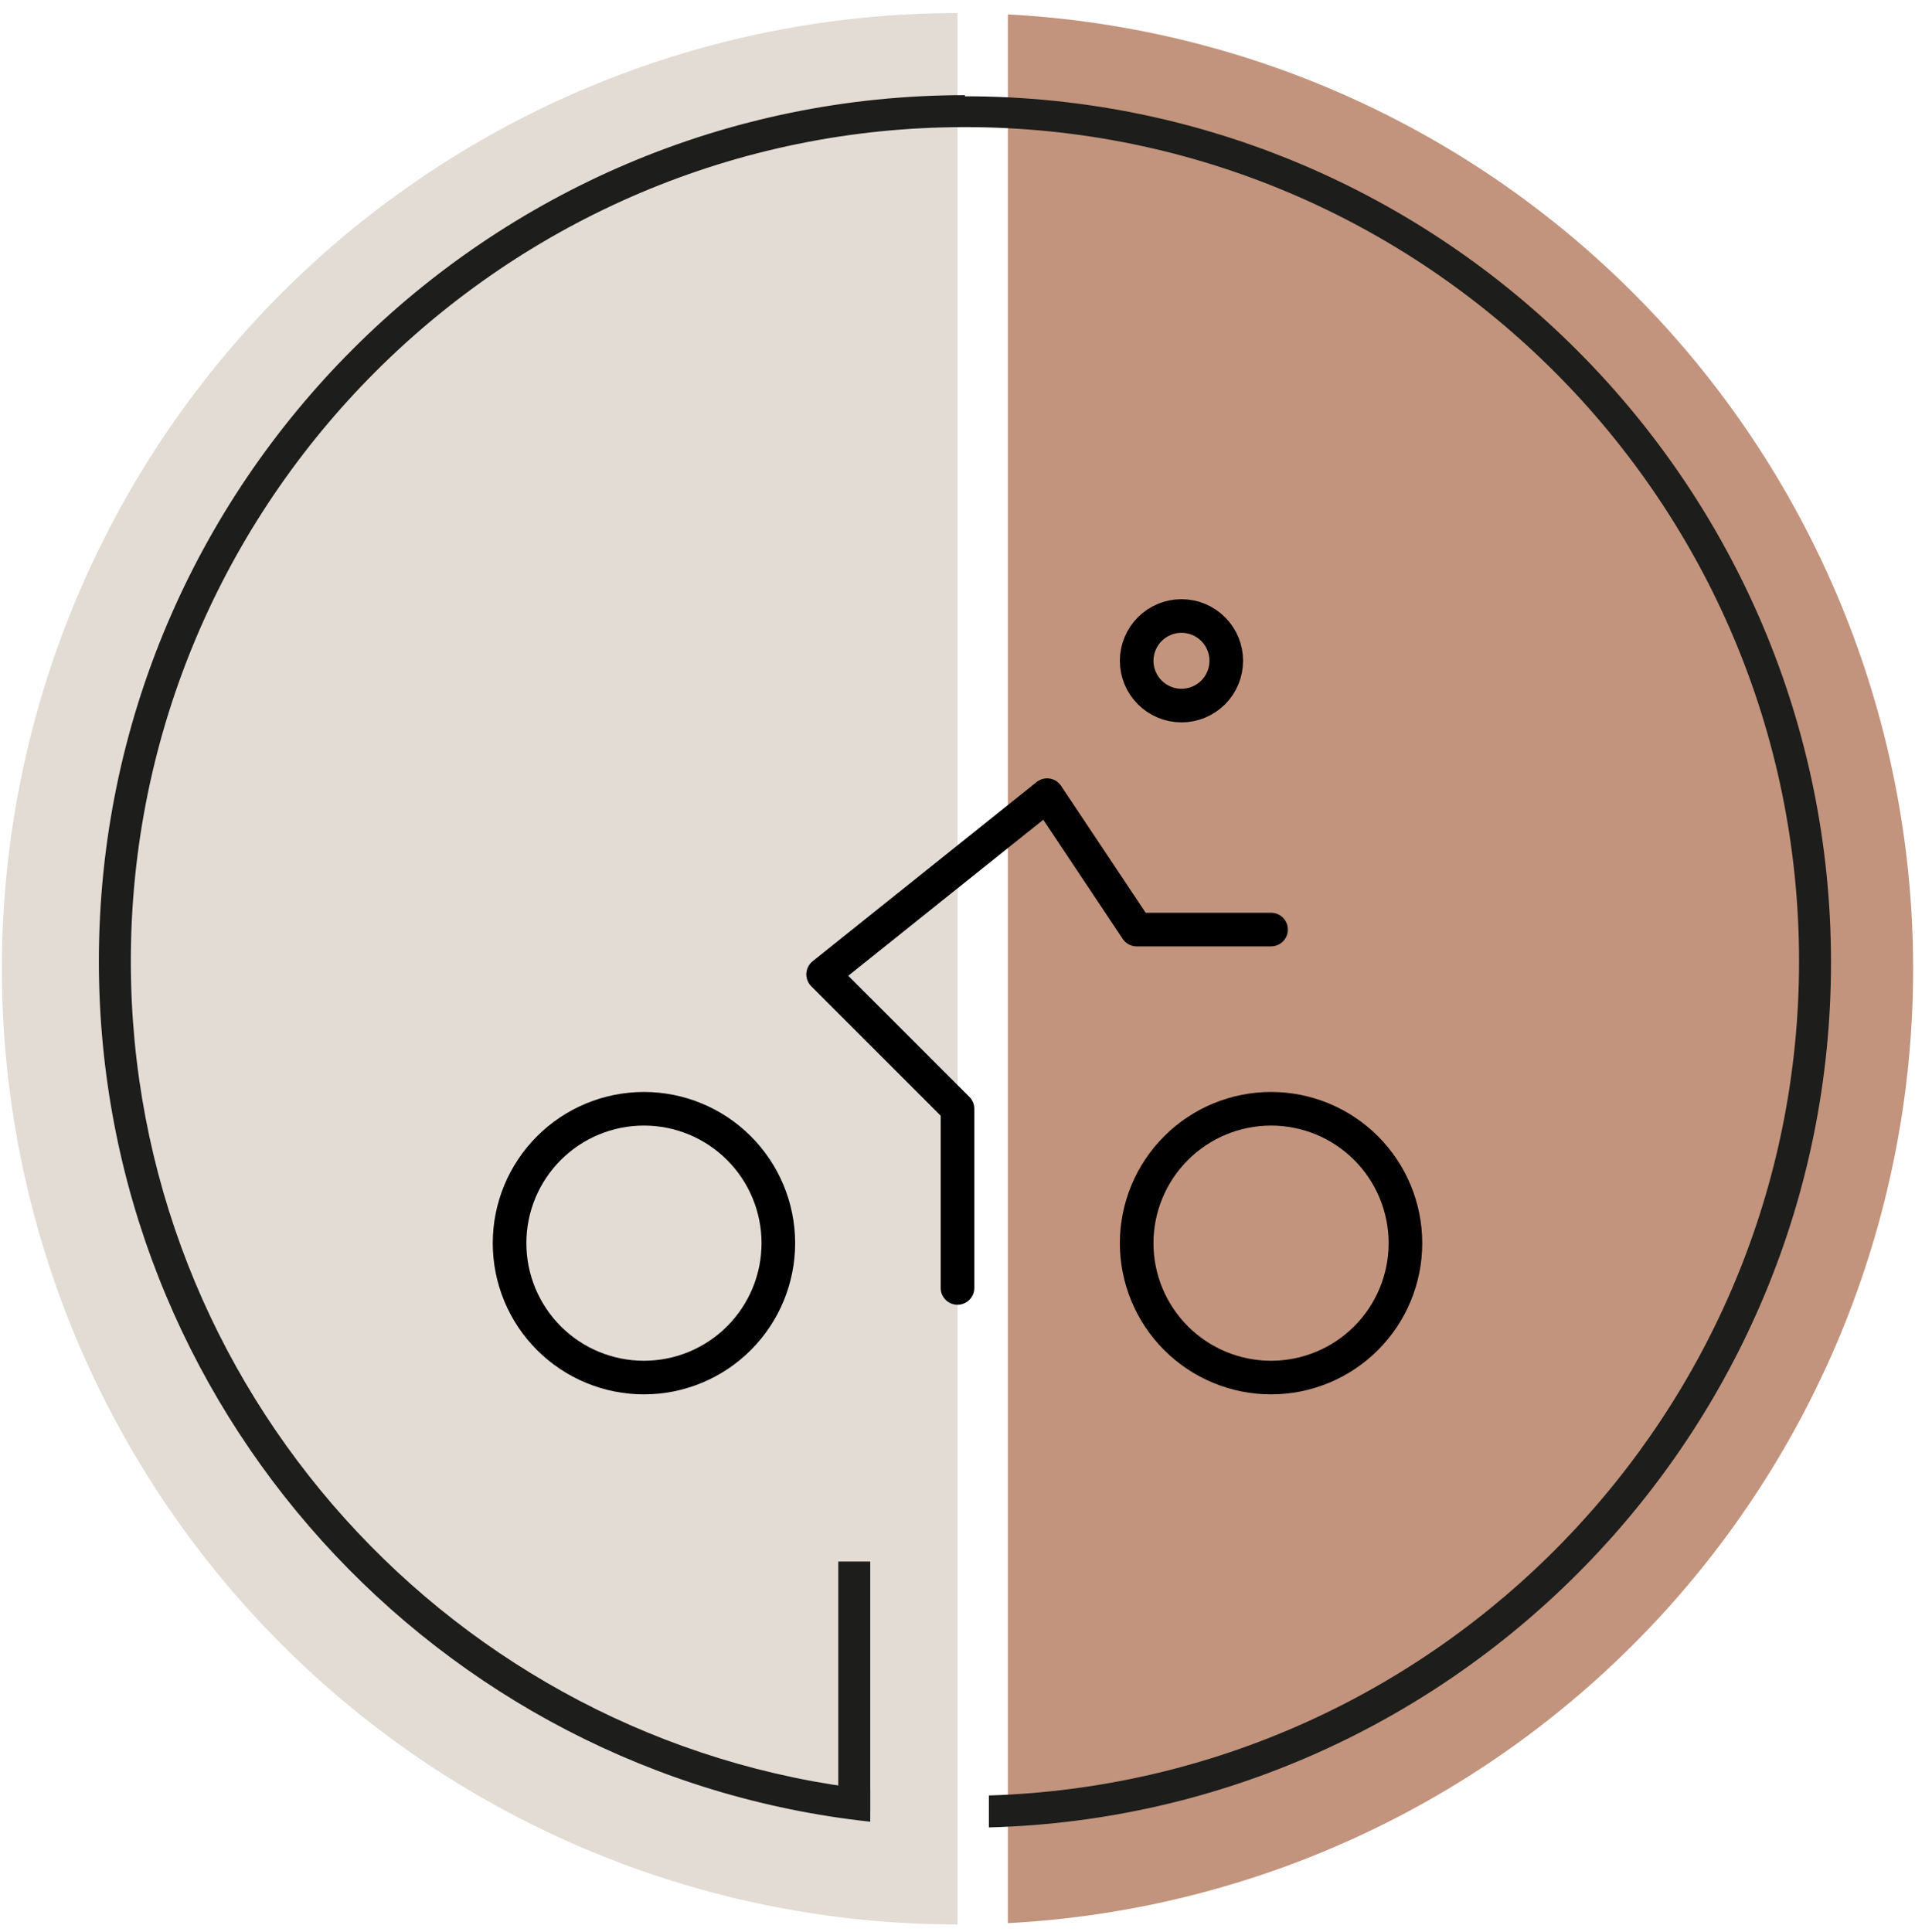
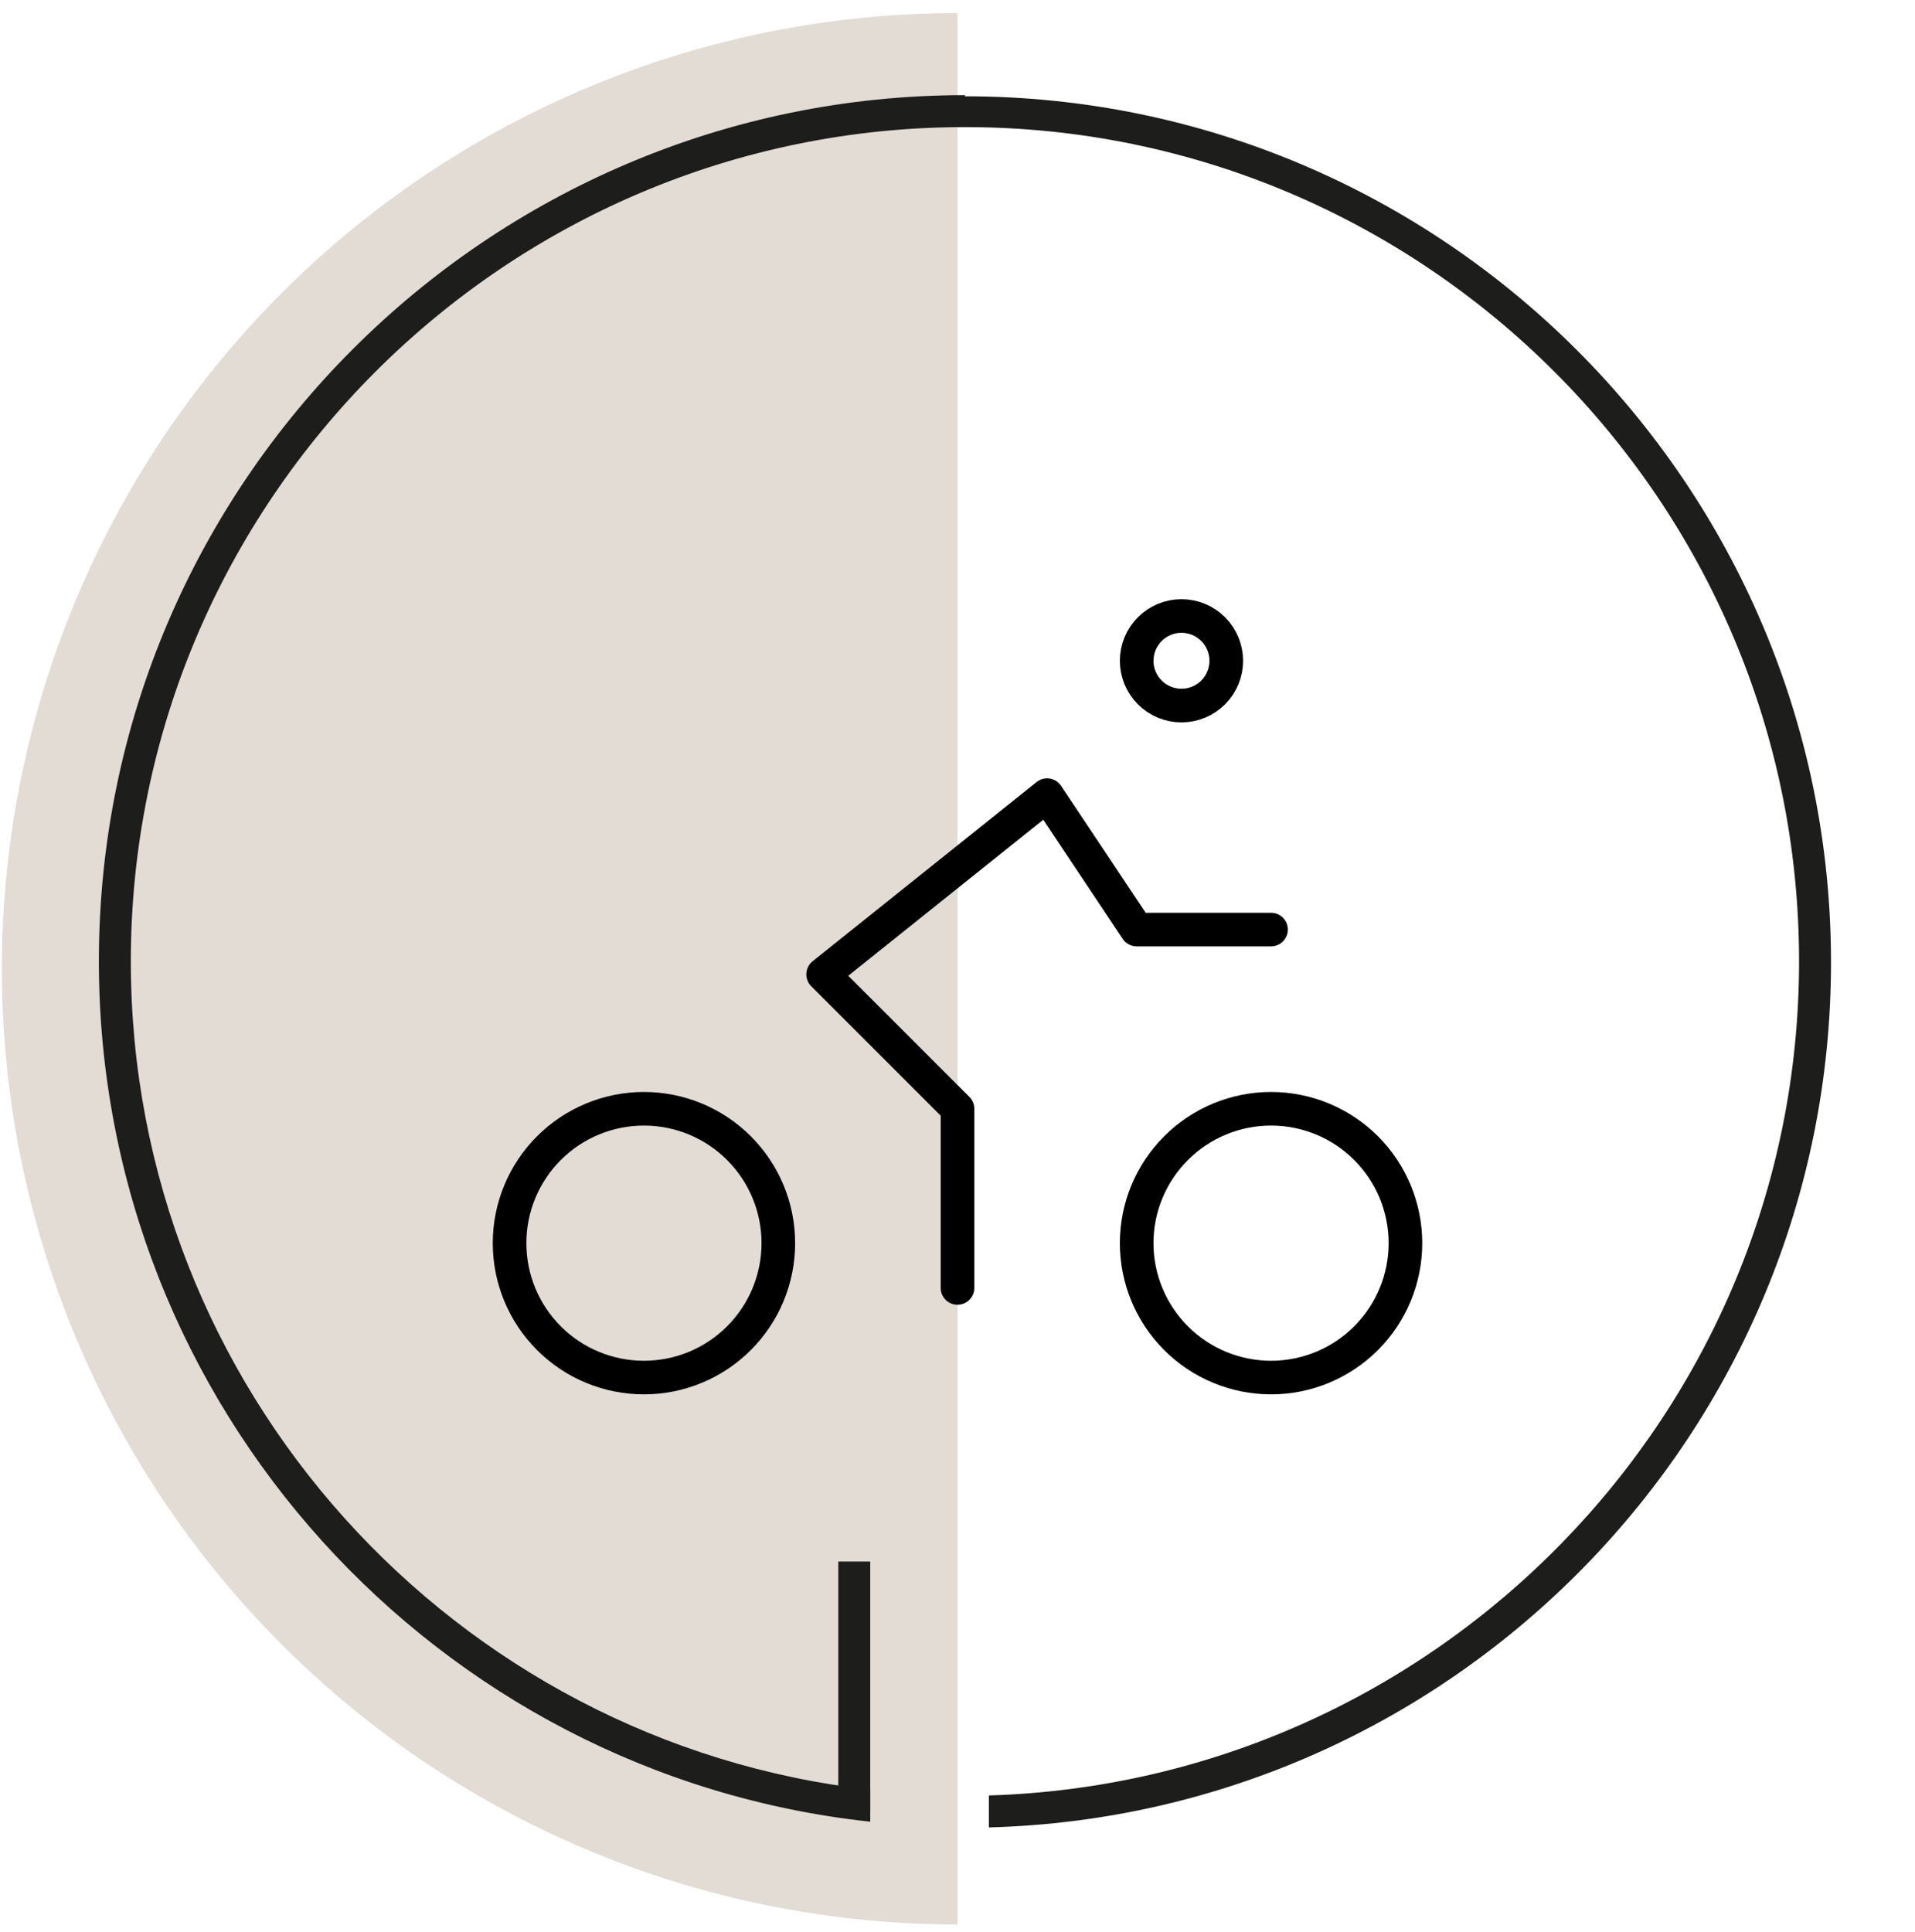
<svg xmlns="http://www.w3.org/2000/svg" width="114" height="115" viewBox="0 0 114 115" fill="none">
  <g clip-path="url(#clip0_4639_483)">
    <path d="M57 114.556C41.912 114.556 27.442 108.562 16.773 97.893C6.104 87.225 0.111 72.755 0.111 57.667C0.111 42.579 6.104 28.109 16.773 17.44C27.442 6.771 41.912 0.778 57 0.778V57.667L57 114.556Z" fill="#E2DCD5" />
    <g clip-path="url(#clip1_4639_483)">
      <path d="M57 114.556C72.088 114.556 86.558 108.562 97.226 97.893C107.895 87.225 113.889 72.755 113.889 57.667C113.889 42.579 107.895 28.109 97.226 17.44C86.558 6.771 72.088 0.778 57 0.778V57.667L57 114.556Z" fill="#C2947D" />
    </g>
    <g clip-path="url(#clip2_4639_483)">
      <path d="M30.334 74C30.334 76.122 31.176 78.157 32.677 79.657C34.177 81.157 36.212 82 38.334 82C40.455 82 42.49 81.157 43.99 79.657C45.491 78.157 46.334 76.122 46.334 74C46.334 71.878 45.491 69.843 43.99 68.343C42.49 66.843 40.455 66 38.334 66C36.212 66 34.177 66.843 32.677 68.343C31.176 69.843 30.334 71.878 30.334 74Z" stroke="black" stroke-width="2" stroke-linecap="round" stroke-linejoin="round" />
      <path d="M67.666 74C67.666 76.122 68.509 78.157 70.01 79.657C71.51 81.157 73.545 82 75.666 82C77.788 82 79.823 81.157 81.323 79.657C82.824 78.157 83.666 76.122 83.666 74C83.666 71.878 82.824 69.843 81.323 68.343C79.823 66.843 77.788 66 75.666 66C73.545 66 71.51 66.843 70.01 68.343C68.509 69.843 67.666 71.878 67.666 74Z" stroke="black" stroke-width="2" stroke-linecap="round" stroke-linejoin="round" />
      <path d="M57 76.667V66L49 58L62.333 47.333L67.667 55.333H75.667" stroke="black" stroke-width="2" stroke-linecap="round" stroke-linejoin="round" />
      <path d="M67.666 39.333C67.666 40.041 67.948 40.719 68.448 41.219C68.948 41.719 69.626 42 70.333 42C71.04 42 71.719 41.719 72.219 41.219C72.719 40.719 73 40.041 73 39.333C73 38.626 72.719 37.948 72.219 37.448C71.719 36.948 71.04 36.667 70.333 36.667C69.626 36.667 68.948 36.948 68.448 37.448C67.948 37.948 67.666 38.626 67.666 39.333Z" stroke="black" stroke-width="2" stroke-linecap="round" stroke-linejoin="round" />
    </g>
    <path d="M51.805 92.951H49.903V107.827H51.805V92.951Z" fill="#1D1D1B" />
    <path d="M57.443 5.664C29.049 5.664 5.886 28.759 5.886 57.221C5.886 83.713 25.992 105.653 51.805 108.438V106.536C27.079 103.751 7.788 82.694 7.788 57.221C7.788 29.846 30.068 7.566 57.443 7.566C84.817 7.566 107.098 29.846 107.098 57.221C107.098 84.12 85.565 106.061 58.869 106.876V108.778C86.651 108.031 109 85.207 109 57.289C109 28.895 85.904 5.732 57.443 5.732V5.664Z" fill="#1D1D1B" />
  </g>
  <defs>
    <clipPath id="clip0_4639_483">
      <rect width="113.778" height="113.778" fill="white" transform="translate(0.111 0.778)" />
    </clipPath>
    <clipPath id="clip1_4639_483">
-       <rect width="54" height="114" fill="white" transform="translate(60 0.778)" />
-     </clipPath>
+       </clipPath>
    <clipPath id="clip2_4639_483">
      <rect width="64" height="64" fill="white" transform="translate(25 26)" />
    </clipPath>
  </defs>
</svg>